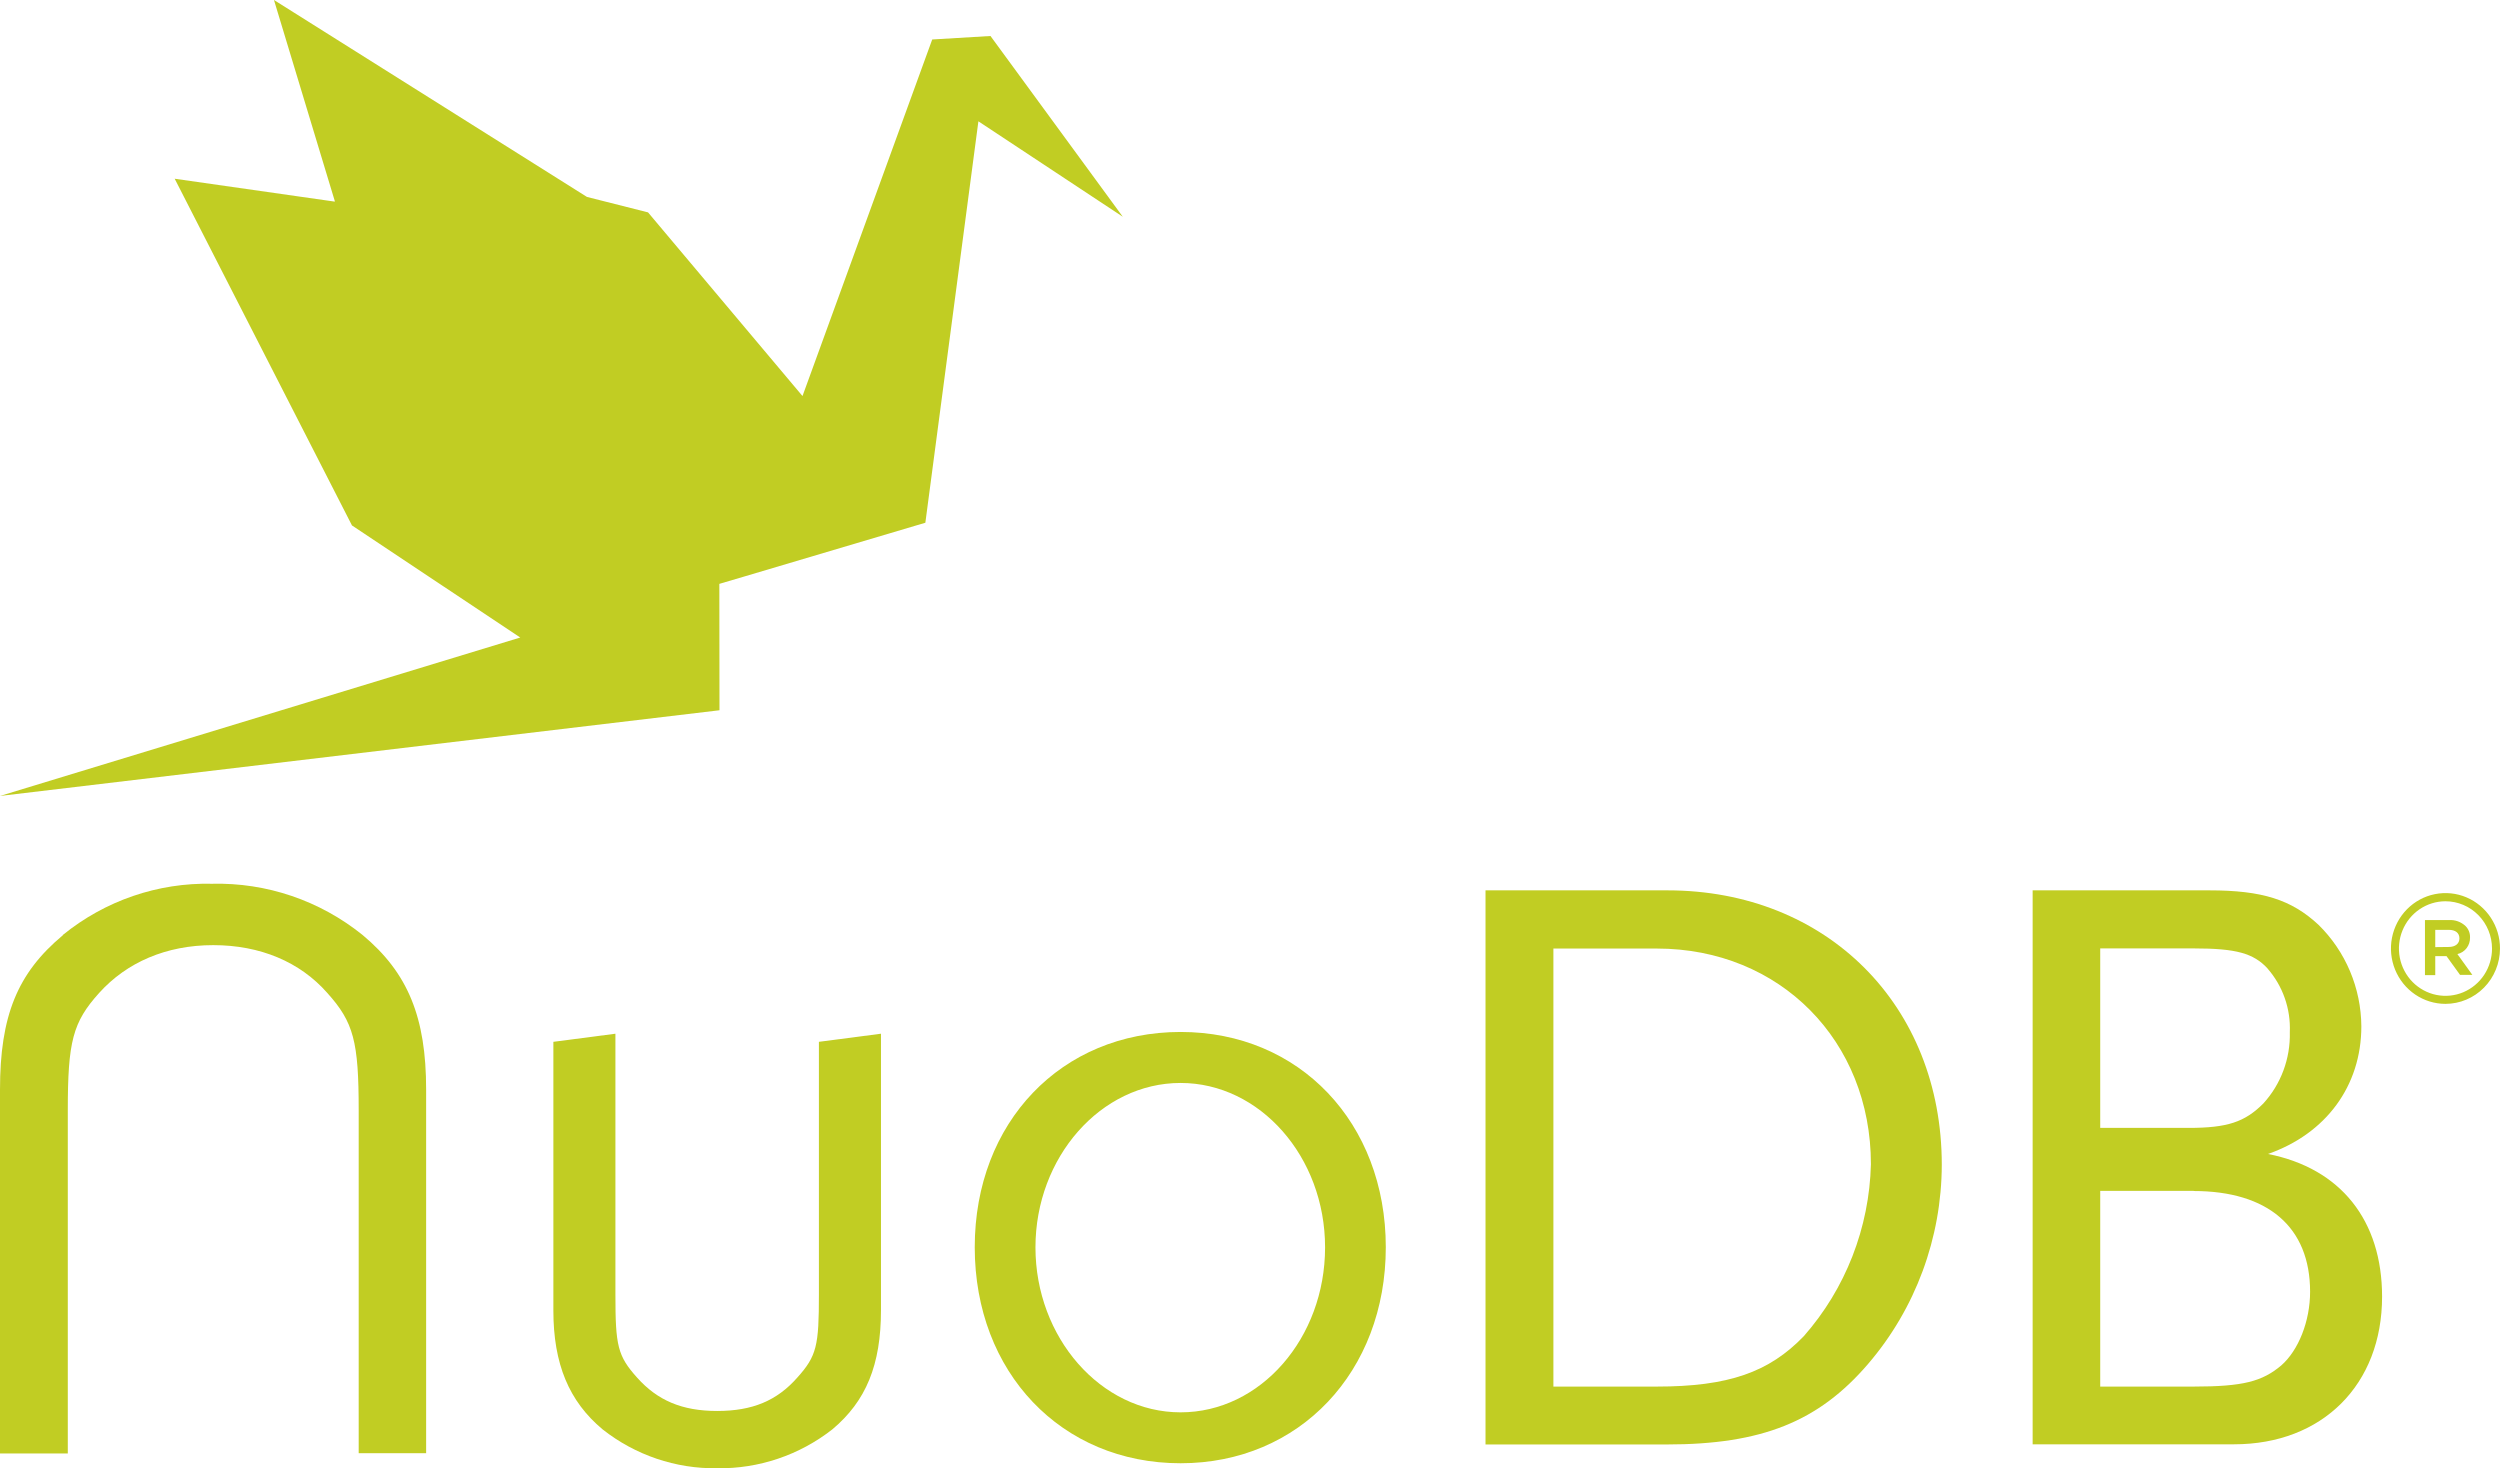
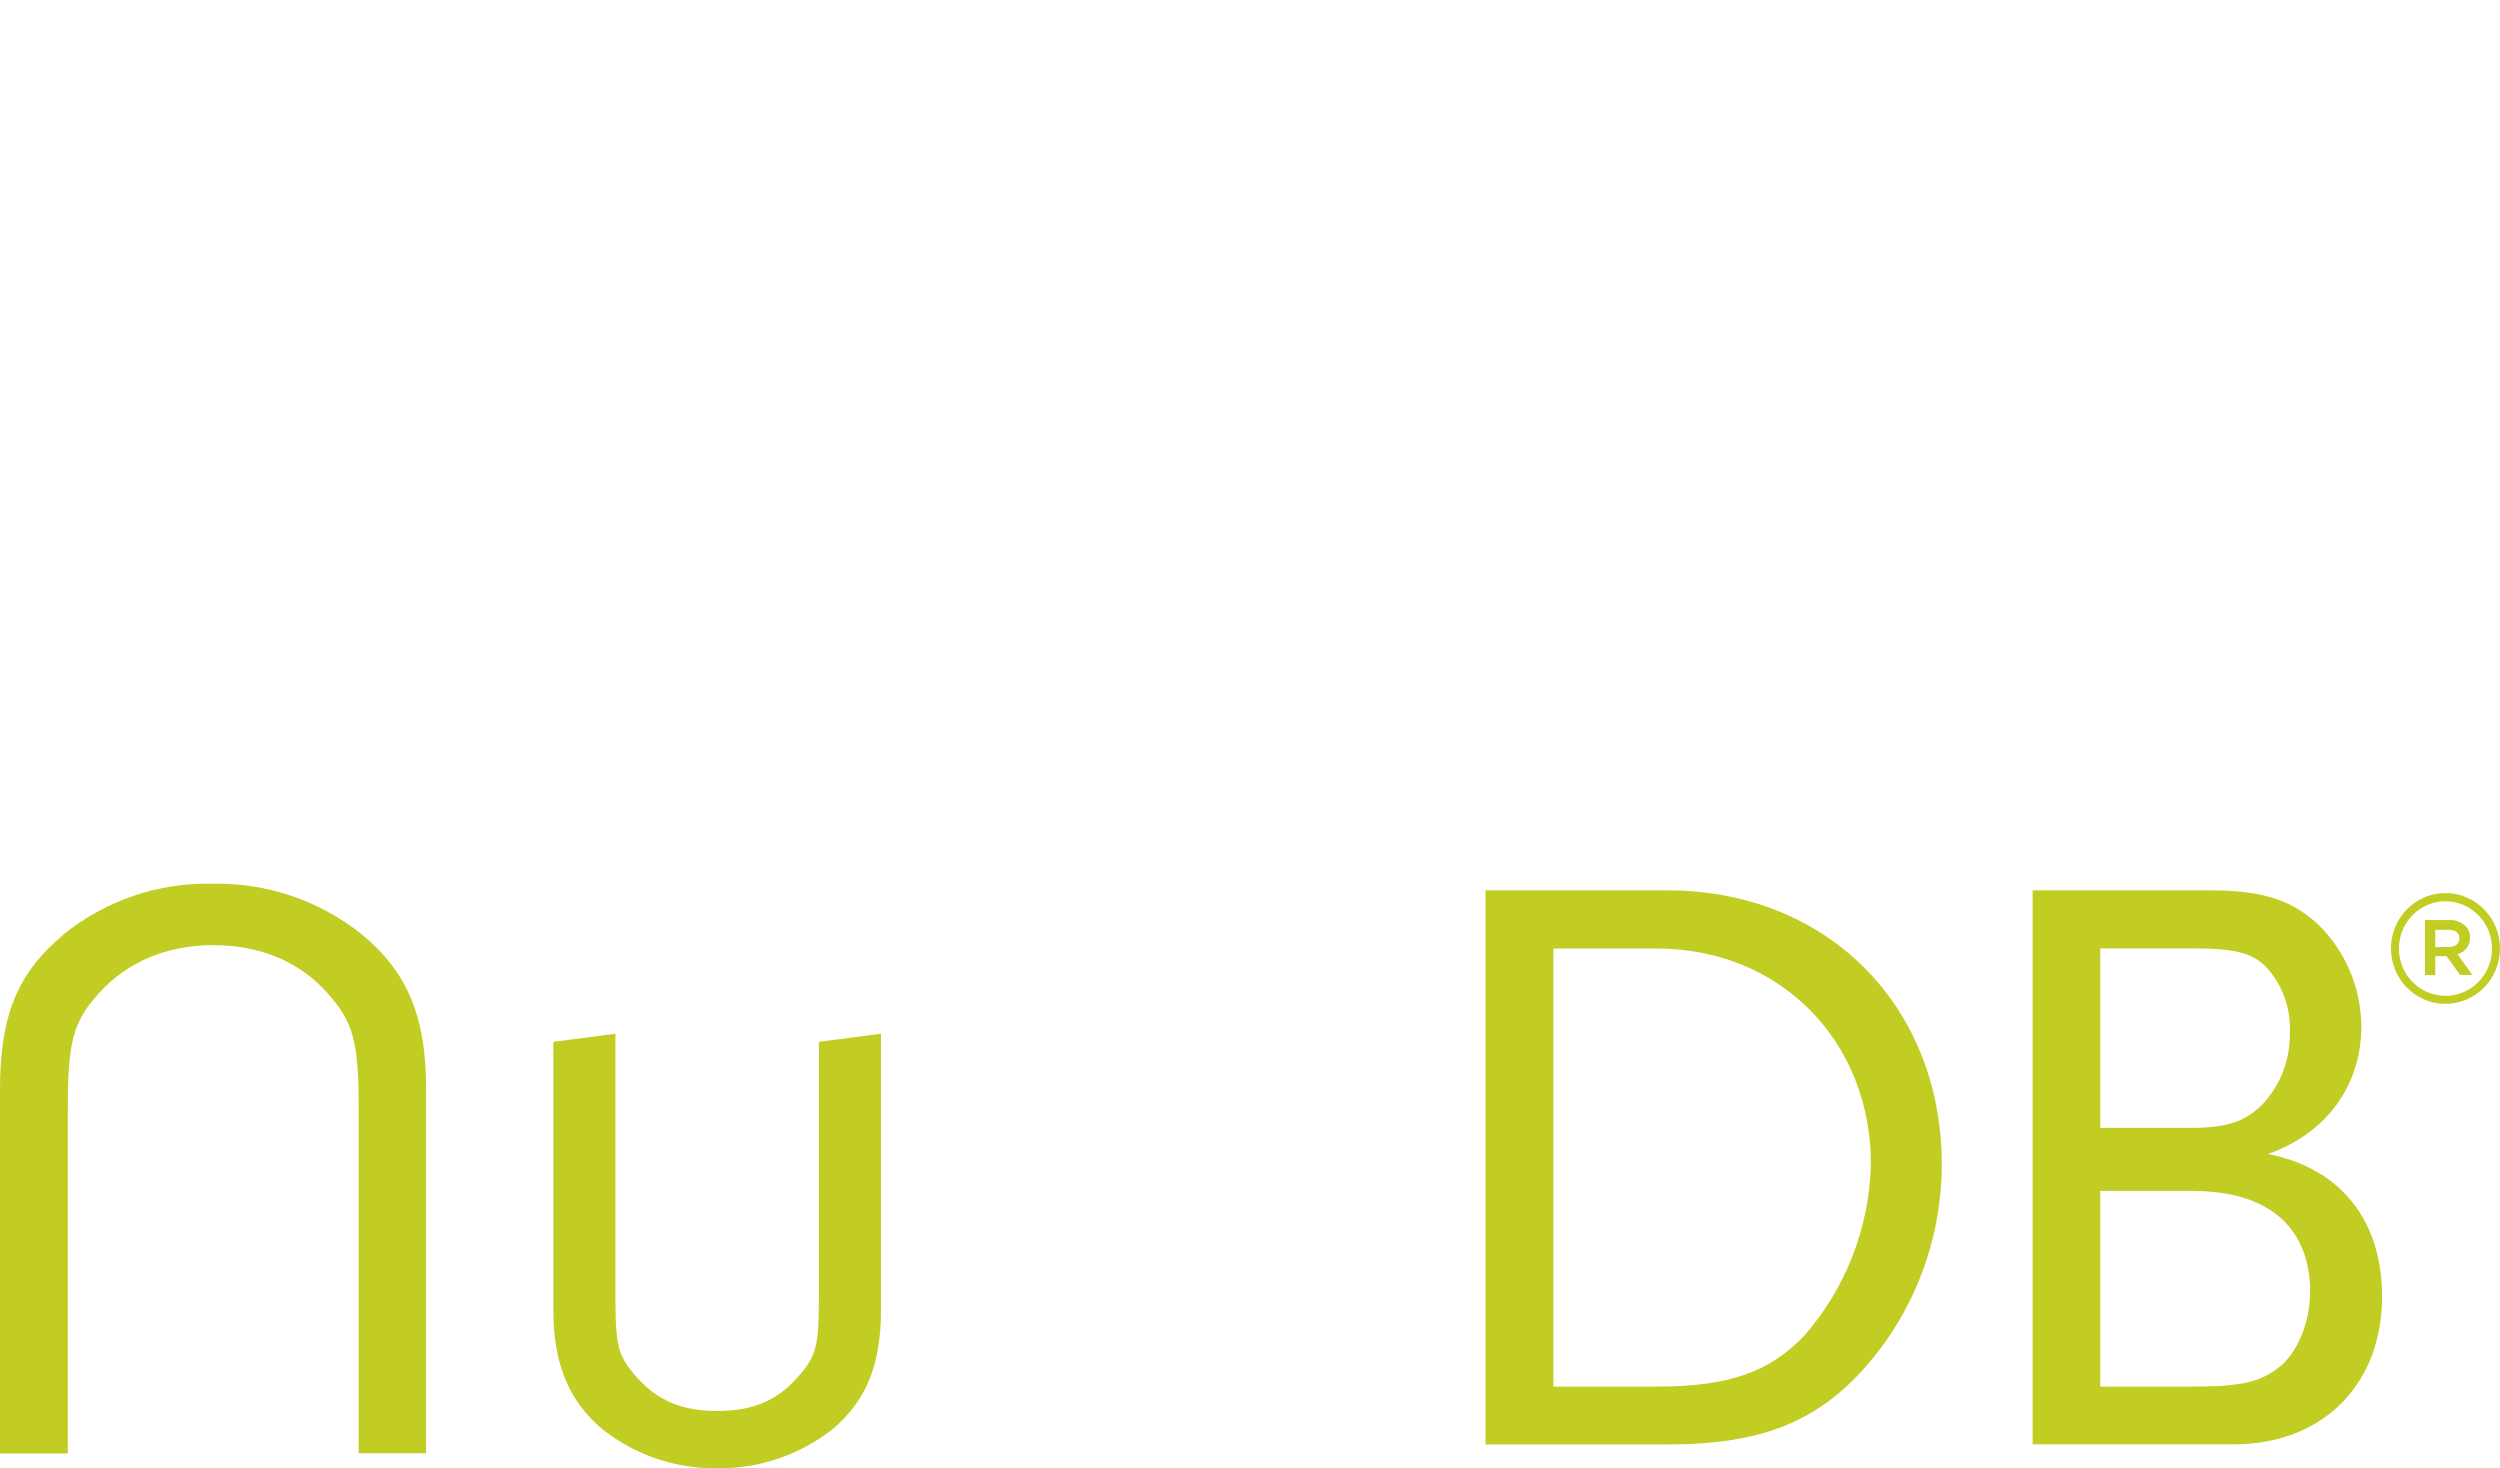
<svg xmlns="http://www.w3.org/2000/svg" width="126" height="74" viewBox="0 0 126 74" fill="none">
  <g clip-path="url(#clip0_9508_6084)">
    <path d="M3.169 47.12C5.3 45.391 7.961 44.478 10.688 44.542C13.434 44.475 16.117 45.387 18.27 47.12C20.563 49.029 21.477 51.275 21.477 54.91V73.24H18.078V55.964C18.078 52.493 17.826 51.523 16.496 50.045C15.12 48.479 13.112 47.635 10.748 47.635C8.383 47.635 6.391 48.498 4.996 50.045C3.665 51.523 3.417 52.493 3.417 55.964V73.255H0V54.925C0 51.198 0.876 49.048 3.169 47.135" fill="#C1CD23" />
    <path d="M94.155 68.738C91.655 71.656 88.787 72.801 84.005 72.801H74.87V44.874H84.039C92.076 44.874 97.866 50.675 97.866 58.706C97.857 62.395 96.54 65.956 94.155 68.738V68.738ZM83.49 47.807H78.291V69.884H83.49C87.118 69.884 89.159 69.162 90.911 67.344C93.016 64.954 94.215 61.881 94.294 58.675C94.294 52.462 89.716 47.807 83.505 47.807" fill="#C1CD23" />
    <path d="M112.595 72.793H102.445V44.874H111.35C114.012 44.874 115.486 45.34 116.85 46.608C117.528 47.272 118.068 48.067 118.439 48.945C118.81 49.824 119.005 50.769 119.012 51.725C119.012 54.735 117.222 57.144 114.305 58.16C117.97 58.882 120.057 61.505 120.057 65.351C120.057 69.788 117.049 72.793 112.595 72.793ZM114.283 48.808C113.572 48.044 112.704 47.8 110.572 47.8H105.851V56.846H110.309C112.264 56.846 113.14 56.548 114.068 55.62C114.96 54.645 115.44 53.354 115.407 52.023C115.457 50.843 115.053 49.69 114.279 48.808H114.283ZM110.568 60.02H105.851V69.884H110.553C113.061 69.884 114.012 69.624 114.971 68.822C115.846 68.058 116.429 66.584 116.429 65.103C116.429 61.845 114.305 60.027 110.553 60.027" fill="#C1CD23" />
    <path d="M40.92 11.644L40.897 11.609L40.92 11.644Z" fill="#C1CD23" />
-     <path d="M49.92 1.814L46.984 1.99L40.446 19.961L32.661 10.704L29.582 9.925L13.808 0L16.868 10.116L16.875 10.162L8.804 9.008L17.74 26.483L26.221 32.131L0 40.116L36.262 35.797L36.255 29.427L37.495 29.061L46.638 26.346L49.311 6.114L56.589 10.925L49.92 1.814Z" fill="#C1CD23" />
    <path d="M44.401 52.099V66.034C44.401 68.795 43.649 70.616 41.949 72.041C40.288 73.34 38.242 74.031 36.145 74C34.057 74.031 32.021 73.341 30.371 72.041C28.679 70.628 27.89 68.745 27.89 66.049V52.508L31.017 52.099V65.255C31.017 67.821 31.126 68.337 32.111 69.433C33.134 70.578 34.367 71.113 36.145 71.113C37.923 71.113 39.153 70.597 40.179 69.436C41.167 68.34 41.273 67.821 41.273 65.236V52.508L44.401 52.099" fill="#C1CD23" />
-     <path d="M59.502 73.748C53.488 73.748 49.127 69.165 49.127 62.861C49.127 56.556 53.499 52.011 59.502 52.011C65.506 52.011 69.844 56.594 69.844 62.861C69.844 69.127 65.502 73.748 59.502 73.748ZM59.502 54.581C55.48 54.581 52.187 58.328 52.187 62.868C52.187 67.409 55.48 71.182 59.502 71.182C63.525 71.182 66.784 67.443 66.784 62.868C66.784 58.293 63.491 54.581 59.502 54.581Z" fill="#C1CD23" />
    <path d="M122.218 46.371H123.436C123.587 46.363 123.738 46.385 123.88 46.437C124.022 46.489 124.152 46.569 124.263 46.673C124.338 46.748 124.397 46.838 124.436 46.937C124.475 47.036 124.493 47.143 124.489 47.25V47.25C124.495 47.442 124.435 47.631 124.319 47.784C124.203 47.937 124.038 48.044 123.853 48.086L124.605 49.132H123.985L123.304 48.189H122.737V49.148H122.218V46.371ZM123.413 47.727C123.752 47.727 123.955 47.559 123.955 47.295C123.955 47.017 123.752 46.864 123.413 46.864H122.737V47.735L123.413 47.727Z" fill="#C1CD23" />
    <path d="M123.252 50.595C122.708 50.595 122.177 50.431 121.725 50.124C121.273 49.817 120.921 49.381 120.713 48.871C120.505 48.36 120.451 47.799 120.557 47.257C120.664 46.716 120.926 46.218 121.31 45.828C121.695 45.438 122.185 45.172 122.718 45.065C123.252 44.958 123.804 45.013 124.306 45.225C124.808 45.437 125.237 45.796 125.539 46.255C125.84 46.715 126.001 47.255 126 47.807C125.998 48.546 125.708 49.255 125.193 49.777C124.678 50.3 123.98 50.594 123.252 50.595V50.595ZM123.252 45.424C122.788 45.424 122.335 45.564 121.949 45.826C121.563 46.088 121.262 46.46 121.085 46.895C120.907 47.331 120.861 47.81 120.951 48.272C121.042 48.734 121.265 49.159 121.593 49.492C121.922 49.825 122.339 50.052 122.795 50.144C123.25 50.236 123.721 50.189 124.15 50.009C124.579 49.828 124.945 49.523 125.203 49.131C125.46 48.739 125.598 48.278 125.598 47.807C125.597 47.175 125.35 46.57 124.91 46.123C124.47 45.676 123.874 45.425 123.252 45.424V45.424Z" fill="#C1CD23" />
  </g>
  <defs>
    <clipPath id="clip0_9508_6084">
      <rect width="126" height="74" fill="white" />
    </clipPath>
  </defs>
</svg>